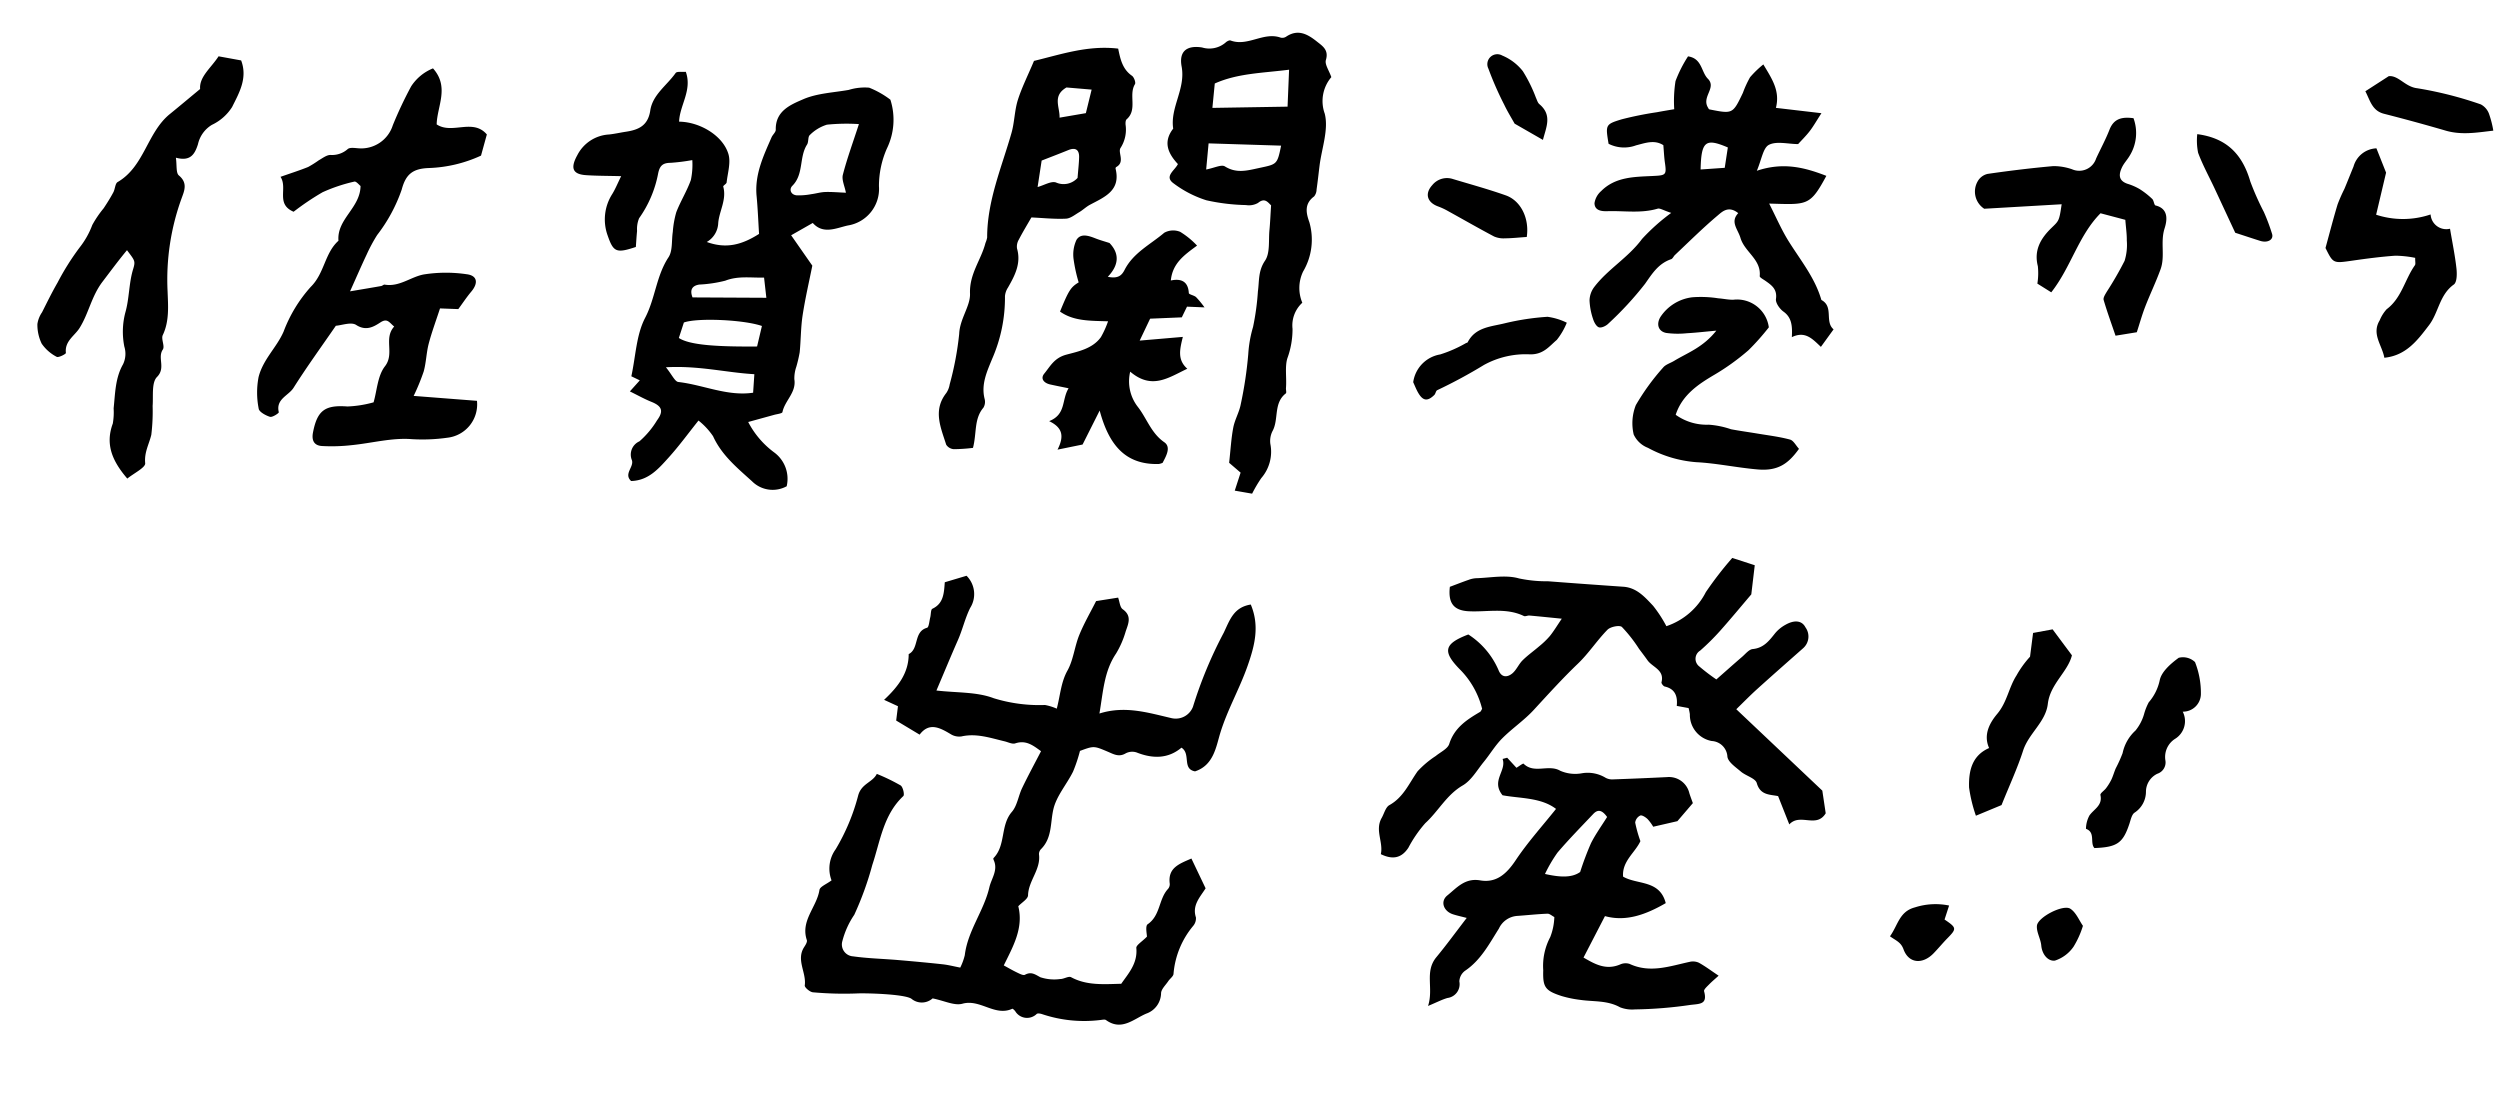
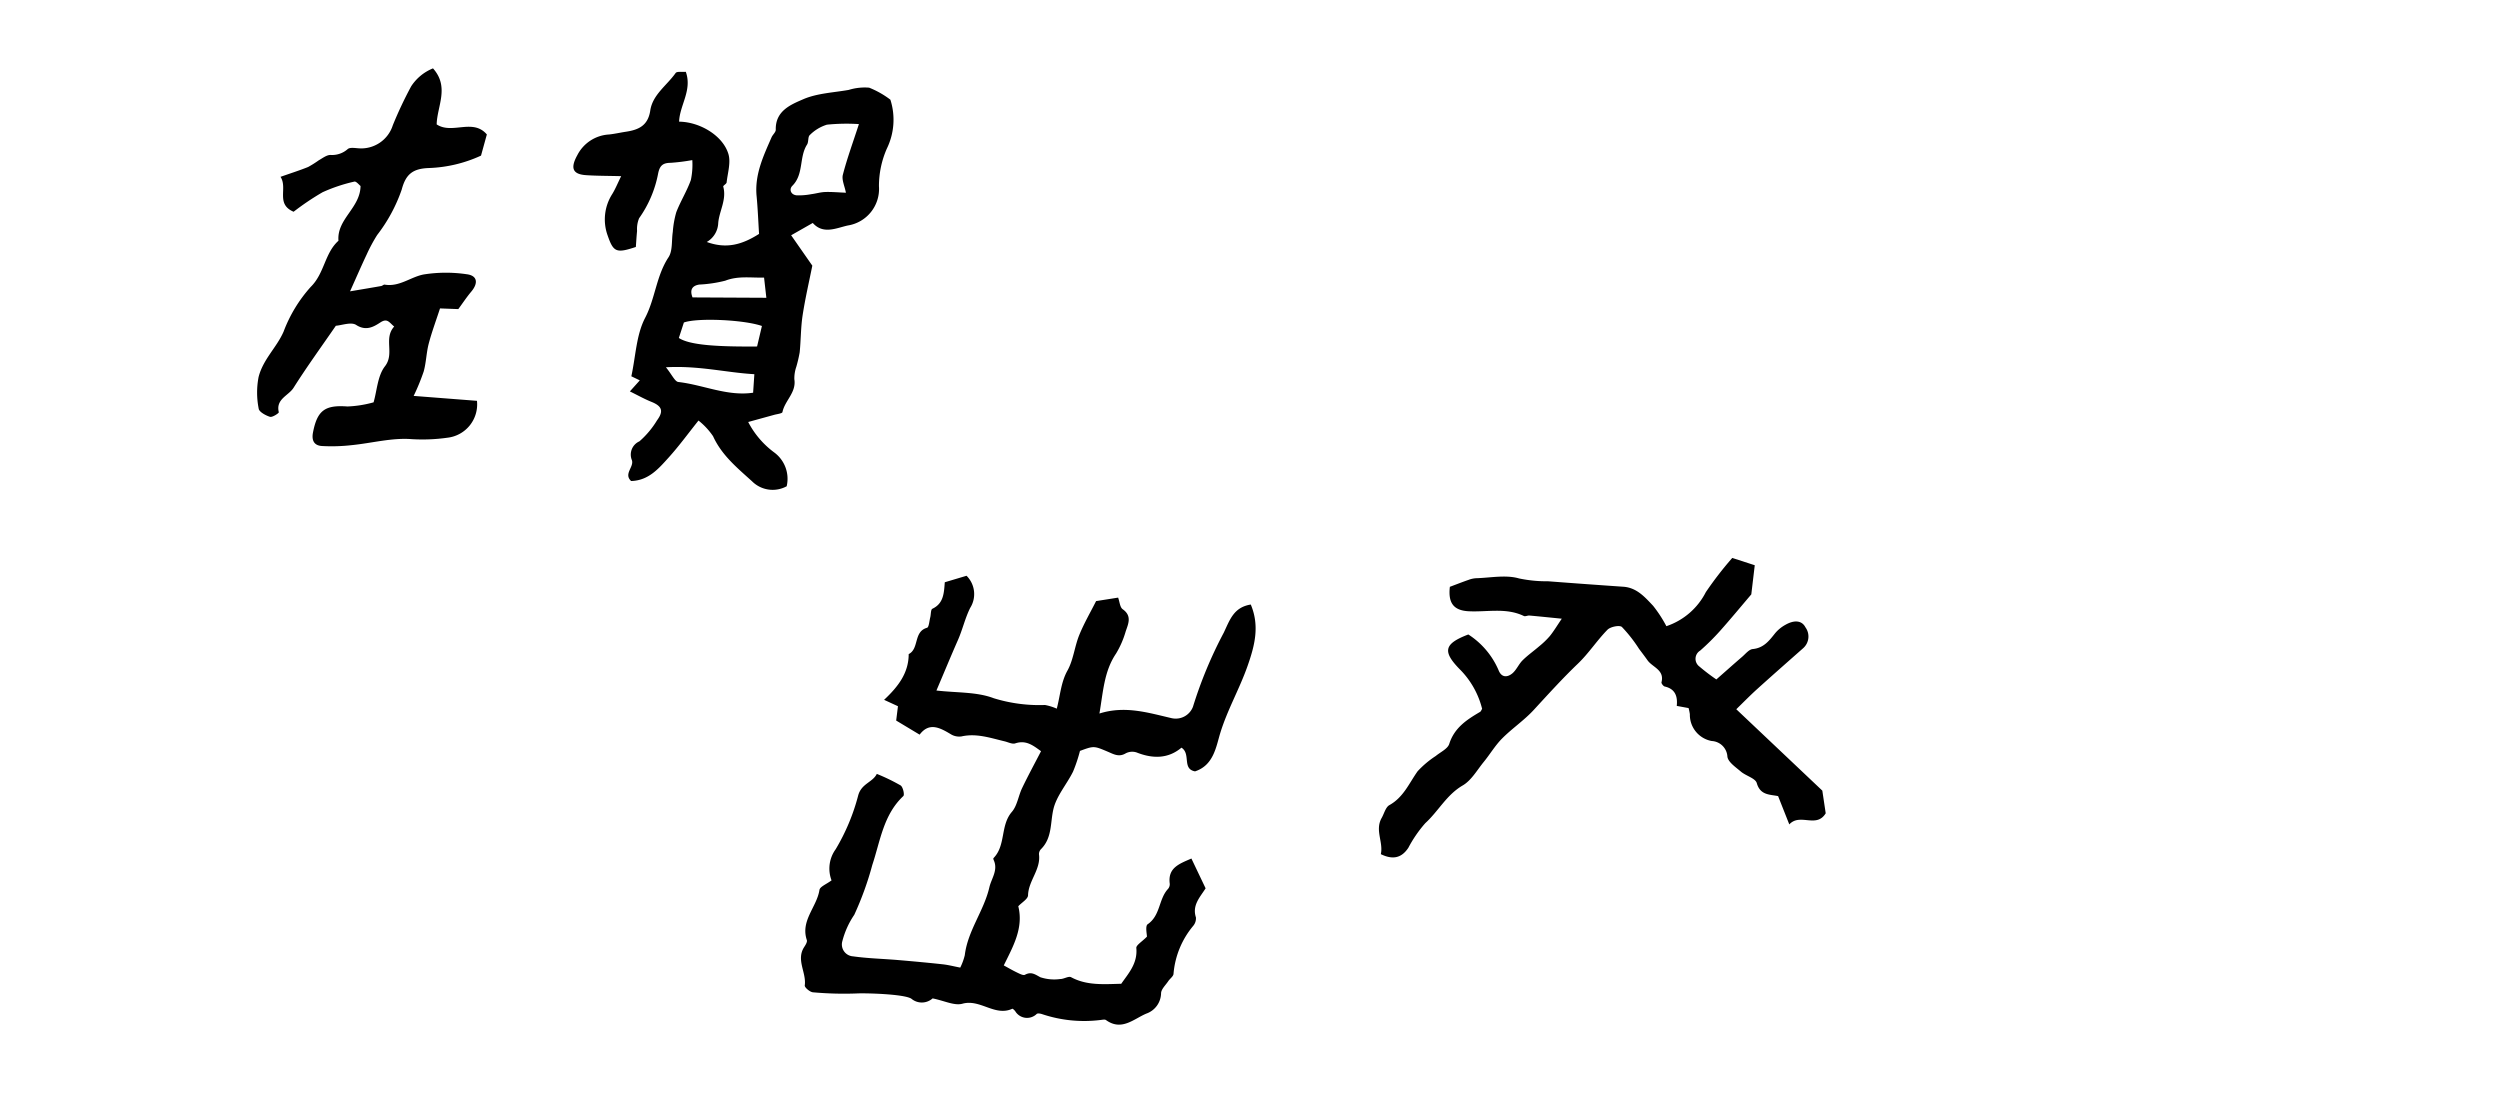
<svg xmlns="http://www.w3.org/2000/svg" width="313.192" height="137.584" viewBox="0 0 313.192 137.584">
  <path d="M104.177 110.299a4.128 4.128 0 0 1 .514-3.909 25.774 25.774 0 0 0 2.823-6.748c.416-1.498 1.813-1.628 2.33-2.691a24.299 24.299 0 0 1 2.983 1.445c.297.194.514 1.168.34 1.331-2.502 2.35-2.884 5.623-3.886 8.626a39.14 39.14 0 0 1-2.261 6.25 10.54 10.54 0 0 0-1.493 3.3 1.49 1.49 0 0 0 1.328 1.903c1.85.262 3.73.304 5.594.461 1.884.16 3.768.333 5.647.537.698.075 1.388.258 2.201.414a7.449 7.449 0 0 0 .568-1.553c.368-3.076 2.391-5.541 3.076-8.495.262-1.132 1.134-2.168.54-3.437-.032-.068-.055-.196-.019-.232 1.569-1.593.832-4.09 2.302-5.792.676-.784.815-2.013 1.29-2.996.731-1.525 1.541-3.014 2.363-4.605-.982-.714-1.872-1.432-3.231-.98-.374.124-.886-.15-1.331-.256-1.776-.42-3.52-1.038-5.407-.615a2.006 2.006 0 0 1-1.329-.273c-1.377-.828-2.714-1.54-3.912.05l-2.937-1.765.223-1.796-1.737-.8c1.788-1.671 3.079-3.383 3.082-5.728 1.34-.677.577-2.817 2.3-3.3.238-.067.284-.848.4-1.303.096-.368.056-.978.265-1.076 1.417-.666 1.455-1.973 1.556-3.322l2.727-.815a3.243 3.243 0 0 1 .45 4.037c-.644 1.306-.948 2.694-1.521 3.998-.914 2.076-1.777 4.173-2.703 6.342 2.554.297 5.043.152 7.172.963a19.329 19.329 0 0 0 6.427.85 6.48 6.48 0 0 1 1.478.461c.442-1.685.518-3.301 1.341-4.776.742-1.336.888-2.994 1.472-4.439.594-1.47 1.403-2.85 2.113-4.262l2.76-.436c.19.518.225 1.209.573 1.456 1.186.838.699 1.824.378 2.77a11.537 11.537 0 0 1-1.21 2.782c-1.51 2.231-1.611 4.791-2.083 7.513 3.207-1.02 6.112-.097 9.047.582a2.313 2.313 0 0 0 2.67-1.426 53.39 53.39 0 0 1 3.86-9.285c.778-1.64 1.252-3.179 3.384-3.526 1.127 2.679.5 5.135-.41 7.716-1.005 2.857-2.525 5.479-3.42 8.406-.515 1.681-.813 4.01-3.153 4.78-1.656-.304-.491-2.196-1.7-2.97-1.663 1.397-3.59 1.407-5.627.597a1.758 1.758 0 0 0-1.366.118c-.853.51-1.524.091-2.25-.215-1.736-.735-1.737-.733-3.473-.094a18.882 18.882 0 0 1-.87 2.602c-.79 1.593-2.074 3.039-2.461 4.706-.4 1.723-.136 3.588-1.552 5a.892.892 0 0 0-.252.644c.253 1.896-1.32 3.298-1.37 5.141-.012.456-.776.891-1.223 1.366.684 2.746-.663 5.053-1.817 7.414.515.28 1.085.614 1.679.899.31.148.76.39.977.272.779-.416 1.233-.067 1.918.308a5.549 5.549 0 0 0 2.504.227c.46 0 1.042-.398 1.358-.227 1.968 1.06 4.077.873 6.28.821.896-1.293 2.07-2.547 1.888-4.48-.033-.36.718-.794 1.33-1.422.008-.265-.237-1.332.092-1.556 1.608-1.091 1.368-3.152 2.545-4.42a.907.907 0 0 0 .222-.644c-.266-2.007 1.174-2.495 2.712-3.169l1.78 3.733c-.692 1.105-1.713 2.117-1.212 3.647a1.479 1.479 0 0 1-.368 1.088 10.727 10.727 0 0 0-2.44 5.977c-.02.318-.446.6-.656.916-.33.498-.886 1.001-.904 1.519a2.758 2.758 0 0 1-1.846 2.548c-1.584.668-3.095 2.22-5.049.812-.153-.111-.458-.036-.686-.013a16.576 16.576 0 0 1-7.332-.735c-.208-.067-.534-.13-.666-.023a1.727 1.727 0 0 1-2.702-.36c-.103-.118-.296-.316-.359-.287-2.181 1.002-4.009-1.253-6.243-.633-1.005.28-2.268-.373-3.736-.667a2.035 2.035 0 0 1-2.667.037c-.934-.592-5.762-.71-6.82-.656a43.467 43.467 0 0 1-5.503-.143c-.381-.029-1.063-.611-1.028-.86.23-1.616-1.122-3.203-.068-4.816.17-.26.406-.638.328-.868-.819-2.43 1.25-4.134 1.58-6.277.065-.424.895-.731 1.52-1.205M77.814 22.07c-1.715-.044-3.054-.036-4.388-.125-1.731-.115-1.976-.915-1.104-2.5a4.76 4.76 0 0 1 3.978-2.597c.711-.075 1.414-.24 2.122-.346 1.584-.24 2.76-.76 3.043-2.664.295-1.976 2.084-3.142 3.174-4.688.166-.235.84-.112 1.277-.154.823 2.32-.77 4.18-.84 6.246 2.624.032 5.493 1.761 6.177 4.055.32 1.07-.094 2.369-.224 3.559-.02.188-.457.396-.424.518.451 1.637-.5 3.057-.627 4.555a2.864 2.864 0 0 1-1.435 2.386c2.445.888 4.407.35 6.549-1.012-.094-1.478-.153-3.112-.308-4.736-.259-2.693.85-5.018 1.877-7.37.146-.333.53-.637.524-.948-.056-2.371 1.9-3.148 3.449-3.82 1.742-.752 3.78-.826 5.694-1.166a6.792 6.792 0 0 1 2.554-.28 11.231 11.231 0 0 1 2.664 1.508 8.244 8.244 0 0 1-.439 6.114 11.706 11.706 0 0 0-.995 4.716 4.638 4.638 0 0 1-3.9 4.927c-1.394.304-3.086 1.169-4.39-.317l-2.71 1.543 2.653 3.806c-.382 1.917-.882 4.052-1.214 6.213-.235 1.53-.215 3.095-.368 4.64a17.116 17.116 0 0 1-.425 1.821 4.463 4.463 0 0 0-.245 1.551c.273 1.666-1.194 2.673-1.489 4.12-.037.18-.681.246-1.049.349-1.049.29-2.103.578-3.243.893a11.084 11.084 0 0 0 3.255 3.811 4.1 4.1 0 0 1 1.566 4.24 3.656 3.656 0 0 1-4.34-.623c-1.868-1.695-3.799-3.264-4.884-5.65a8.89 8.89 0 0 0-1.823-1.96c-1.301 1.628-2.44 3.195-3.731 4.625-1.258 1.39-2.515 2.887-4.709 2.952-.97-.895.38-1.754.098-2.609a1.815 1.815 0 0 1 .938-2.362 11.058 11.058 0 0 0 2.211-2.637c.856-1.155.617-1.782-.707-2.312-.85-.341-1.655-.796-2.698-1.307l1.244-1.384-1.06-.511c.55-2.526.618-5.192 1.726-7.316 1.277-2.452 1.394-5.26 2.93-7.592.539-.82.372-2.102.537-3.171a11.975 11.975 0 0 1 .437-2.474c.53-1.376 1.333-2.649 1.826-4.033a9.236 9.236 0 0 0 .181-2.498 24.399 24.399 0 0 1-2.724.342c-.972.008-1.363.356-1.56 1.358a14.23 14.23 0 0 1-2.38 5.585 3.545 3.545 0 0 0-.255 1.591c-.07.692-.107 1.386-.153 2.007-2.421.805-2.804.666-3.521-1.404a5.914 5.914 0 0 1 .574-5.241c.383-.628.661-1.32 1.108-2.225m28.158 2.082c-.16-.842-.548-1.622-.385-2.258.526-2.037 1.254-4.014 2.012-6.347a24.438 24.438 0 0 0-4.01.073 5.183 5.183 0 0 0-2.14 1.296c-.264.223-.13.86-.349 1.198-1.012 1.577-.388 3.709-1.838 5.16-.438.437-.212 1.126.54 1.199a8.386 8.386 0 0 0 1.82-.145c.583-.073 1.162-.253 1.748-.273.832-.026 1.665.052 2.604.09M85.044 42.34c1.328.87 4.581 1.11 9.8 1.068l.607-2.57c-2.275-.792-8.092-1.044-9.777-.435zm9.46 4.538c-3.511-.195-6.936-1.097-11.08-.867.766.938 1.118 1.794 1.562 1.845 3.142.36 6.121 1.819 9.363 1.342l.154-2.316m-7.746-9.623l9.249.047-.286-2.531c-1.654.043-3.25-.238-4.857.387a16.32 16.32 0 0 1-3.267.488c-.883.143-1.21.658-.839 1.609M228.295 99.05l.424 2.837c-1.178 1.93-3.208-.077-4.562 1.393l-1.402-3.546c-1.042-.214-2.234-.095-2.67-1.626-.174-.618-1.36-.903-1.994-1.446-.652-.558-1.622-1.205-1.689-1.887a2.073 2.073 0 0 0-1.962-1.943 3.339 3.339 0 0 1-2.74-3.358 6.379 6.379 0 0 0-.16-.769l-1.482-.271c.126-1.16-.17-2.13-1.506-2.428-.175-.04-.442-.392-.406-.533.402-1.56-1.128-1.87-1.753-2.756-.34-.484-.702-.953-1.056-1.426a17.899 17.899 0 0 0-2.15-2.746c-.29-.26-1.435-.034-1.807.345-1.313 1.337-2.348 2.953-3.698 4.245-1.938 1.855-3.728 3.836-5.538 5.802-1.2 1.303-2.711 2.315-3.963 3.576-.87.874-1.515 1.977-2.304 2.941-.837 1.025-1.55 2.313-2.631 2.942-2.03 1.18-3.049 3.234-4.691 4.728a15.761 15.761 0 0 0-2.122 3.085c-.839 1.268-1.927 1.54-3.448.797.34-1.493-.77-3.002.109-4.542.312-.549.492-1.34.965-1.602 1.76-.977 2.465-2.73 3.534-4.24a11.981 11.981 0 0 1 2.28-1.919c.589-.489 1.488-.89 1.685-1.511.645-2.025 2.197-3.03 3.855-4.004.12-.067.176-.254.263-.386a10.641 10.641 0 0 0-2.837-4.993c-2.143-2.206-1.942-3.163 1.107-4.324a9.984 9.984 0 0 1 3.791 4.48c.367.938 1.09.904 1.695.419.536-.43.815-1.165 1.312-1.66.644-.642 1.402-1.169 2.092-1.767a10.323 10.323 0 0 0 1.32-1.27c.505-.627.92-1.326 1.5-2.178-1.342-.133-2.696-.275-4.052-.396-.233-.02-.521.146-.703.057-2.233-1.075-4.603-.472-6.91-.593-1.888-.099-2.594-1.038-2.357-3.062.803-.3 1.561-.6 2.338-.869a3.15 3.15 0 0 1 .93-.207c1.809-.05 3.73-.456 5.392.024a16.833 16.833 0 0 0 3.65.358q4.71.36 9.422.683c1.683.116 2.704 1.305 3.73 2.388a16.28 16.28 0 0 1 1.663 2.554 8.62 8.62 0 0 0 4.942-4.264 44.315 44.315 0 0 1 3.312-4.286l2.817.915-.433 3.651c-1.23 1.443-2.557 3.052-3.942 4.607a29.312 29.312 0 0 1-2.465 2.438 1.2 1.2 0 0 0-.101 1.987 24.466 24.466 0 0 0 2.13 1.624c1.112-.977 2.164-1.917 3.235-2.84.42-.361.855-.923 1.324-.967 1.379-.132 2.062-1.048 2.815-1.995a4.49 4.49 0 0 1 1.278-1.041c1.127-.643 2.07-.545 2.51.315a1.952 1.952 0 0 1-.278 2.606c-1.932 1.706-3.868 3.409-5.782 5.137-.873.789-1.695 1.633-2.605 2.518l10.776 10.195M49.379 40.905c-.618-.498-.842-1.085-1.72-.516-.82.531-1.786 1.131-3.04.318-.627-.407-1.813.051-2.545.103-1.842 2.676-3.657 5.172-5.302 7.777-.623.986-2.25 1.4-1.843 3.054.026.113-.809.669-1.106.577-.55-.17-1.374-.626-1.417-1.035a10.313 10.313 0 0 1-.011-3.952c.57-2.233 2.262-3.69 3.133-5.687a17.699 17.699 0 0 1 3.397-5.6c1.733-1.7 1.74-4.229 3.477-5.784-.224-2.72 2.726-4.094 2.767-6.862-.177-.133-.549-.609-.776-.548a20.499 20.499 0 0 0-3.984 1.334 32.756 32.756 0 0 0-3.627 2.444c-2.278-.973-.707-2.949-1.64-4.375 1.284-.451 2.388-.801 3.458-1.232a13.172 13.172 0 0 0 1.336-.84c.475-.266.98-.673 1.469-.668a2.96 2.96 0 0 0 2.153-.735c.274-.239.894-.13 1.35-.1a4.15 4.15 0 0 0 4.301-2.883 49.797 49.797 0 0 1 2.303-4.884 5.872 5.872 0 0 1 2.733-2.246c2.096 2.344.506 4.75.46 7.019 1.94 1.291 4.533-.796 6.286 1.26l-.73 2.65a16.93 16.93 0 0 1-6.561 1.557c-2.017.08-2.87.796-3.374 2.697a19.92 19.92 0 0 1-3.078 5.696 20.29 20.29 0 0 0-1.31 2.436c-.647 1.367-1.25 2.76-2.084 4.617 1.623-.274 2.764-.463 3.903-.665.152-.026.304-.2.432-.175 1.84.314 3.259-.967 4.89-1.273a17.787 17.787 0 0 1 5.385-.029c1.35.168 1.48 1.111.564 2.193-.556.66-1.03 1.383-1.614 2.175l-2.291-.086c-.52 1.596-1.044 2.994-1.418 4.43-.295 1.135-.312 2.343-.626 3.47a26.778 26.778 0 0 1-1.257 3.061l7.931.616a4.2 4.2 0 0 1-3.728 4.625 22.227 22.227 0 0 1-4.446.177c-2.459-.197-4.99.497-7.497.748a22.135 22.135 0 0 1-3.773.11c-.917-.065-1.301-.65-1.098-1.698.535-2.77 1.505-3.462 4.316-3.254a14.022 14.022 0 0 0 3.275-.52c.427-1.473.499-3.325 1.424-4.514 1.24-1.595-.203-3.478 1.153-4.976" />
-   <path d="M188.823 94.933l1.153 1.254c.292-.174.826-.581.89-.517 1.33 1.32 3.134.027 4.604.893a4.692 4.692 0 0 0 2.752.302 4.336 4.336 0 0 1 2.939.582 1.726 1.726 0 0 0 .914.192q3.396-.119 6.79-.287a2.618 2.618 0 0 1 2.772 2.02c.142.448.313.887.438 1.241l-1.935 2.26-3.03.698a5.783 5.783 0 0 0-.707-.96c-.246-.234-.697-.53-.918-.443a1.144 1.144 0 0 0-.634.88 16.141 16.141 0 0 0 .654 2.326c-.653 1.438-2.319 2.506-2.17 4.447 1.775 1.045 4.585.373 5.344 3.32-2.47 1.43-4.972 2.36-7.614 1.626l-2.687 5.194c1.358.776 2.77 1.637 4.593.862a1.64 1.64 0 0 1 1.179-.069c2.573 1.199 5.044.278 7.543-.26a1.77 1.77 0 0 1 1.141.116c.794.44 1.527.991 2.47 1.622-.436.397-.832.722-1.185 1.086-.255.263-.695.648-.636.864.447 1.635-.48 1.567-1.68 1.706a52.52 52.52 0 0 1-6.989.568 4.14 4.14 0 0 1-1.864-.267c-1.578-.883-3.307-.685-4.976-.927a14.2 14.2 0 0 1-2.32-.475c-2.084-.676-2.39-1.106-2.322-3.237a7.71 7.71 0 0 1 .875-4.15 7.515 7.515 0 0 0 .515-2.515c-.305-.156-.589-.431-.862-.42-1.253.049-2.501.187-3.753.275a2.738 2.738 0 0 0-2.333 1.594c-1.194 1.887-2.27 3.97-4.253 5.292a1.744 1.744 0 0 0-.699 1.325 1.742 1.742 0 0 1-1.492 2.074c-.67.194-1.297.524-2.428.998.724-2.226-.47-4.275 1.037-6.104 1.271-1.535 2.444-3.15 3.808-4.924-.716-.185-1.23-.295-1.73-.457-1.181-.384-1.618-1.618-.697-2.362 1.175-.949 2.2-2.215 4.116-1.884 2.032.35 3.321-.836 4.447-2.527 1.504-2.255 3.344-4.287 5.05-6.427-1.892-1.45-4.533-1.299-6.7-1.71-1.483-1.836.538-3.05.007-4.549l.575-.153m12.518 7.425c-.629-.892-1.164-.985-1.733-.382-1.51 1.598-3.055 3.168-4.48 4.84a17.699 17.699 0 0 0-1.57 2.679c1.815.407 3.349.519 4.408-.25a37.698 37.698 0 0 1 1.353-3.597c.565-1.128 1.317-2.16 2.022-3.291M159.24 25.722c-.385-.335-.77-1.017-1.64-.298a2.306 2.306 0 0 1-1.511.266 24.938 24.938 0 0 1-4.948-.597 13.658 13.658 0 0 1-4.136-2.135c-1.19-.87.178-1.607.56-2.404-1.261-1.35-1.879-2.783-.59-4.439-.4-2.676 1.579-4.969 1.056-7.78-.362-1.954.694-2.68 2.563-2.388a3.126 3.126 0 0 0 2.93-.604c.156-.155.476-.33.636-.27 2.15.804 4.138-1.124 6.281-.357a.87.87 0 0 0 .676-.117c1.483-1.004 2.695-.321 3.849.597.72.574 1.52 1.055 1.138 2.323-.163.546.394 1.308.682 2.144a4.633 4.633 0 0 0-.83 4.567c.513 1.982-.371 4.331-.646 6.52-.124.999-.23 2-.374 2.997a1.4 1.4 0 0 1-.308.86c-1.22.905-1.032 2.024-.6 3.217a7.86 7.86 0 0 1-.78 6.193 4.78 4.78 0 0 0-.099 3.91 3.859 3.859 0 0 0-1.225 3.27 10.607 10.607 0 0 1-.635 3.655c-.345 1.044-.086 2.484-.186 3.748-.02.234.093.597-.021.686-1.574 1.221-.85 3.242-1.67 4.729a2.752 2.752 0 0 0-.267 1.595 5.044 5.044 0 0 1-1.137 4.288 16.965 16.965 0 0 0-1.147 1.947l-2.175-.379.733-2.256-1.437-1.232c.187-1.673.26-3.062.518-4.415.19-.99.743-1.912.934-2.904a49.516 49.516 0 0 0 .944-6.295 15.223 15.223 0 0 1 .601-3.407 31.736 31.736 0 0 0 .608-4.46c.18-1.292.019-2.555.89-3.836.657-.967.427-2.548.558-3.86.086-.91.122-1.822.203-3.08m-7.353-12.204l9.417-.156.191-4.629c-3.296.423-6.445.442-9.31 1.73l-.298 3.057m8.607 4.727l-9.083-.284-.304 3.273c1.023-.193 1.913-.658 2.343-.389 1.429.892 2.731.54 4.195.221 2.333-.503 2.357-.398 2.851-2.82m48.876 8.426c-.998-.324-1.412-.62-1.71-.53-2.088.62-4.208.243-6.306.314-.774.026-1.585-.102-1.6-1.01a2.508 2.508 0 0 1 .835-1.51c1.795-1.802 4.183-1.777 6.474-1.891 1.617-.078 1.738-.107 1.514-1.646-.1-.7-.13-1.409-.198-2.212-1.126-.725-2.296-.26-3.417.019a4.292 4.292 0 0 1-3.445-.195c-.389-2.361-.415-2.442 1.65-3.066a42.924 42.924 0 0 1 4.406-.887c.763-.145 1.53-.268 2.169-.377a16.141 16.141 0 0 1 .161-3.523 16.241 16.241 0 0 1 1.568-3.098c1.77.26 1.637 1.955 2.485 2.805 1.174 1.185-.97 2.339.126 3.774-.14-.105-.027.046.11.073 2.88.567 2.884.567 4.152-2.08a13.15 13.15 0 0 1 .894-1.95 12.482 12.482 0 0 1 1.667-1.612c1.104 1.843 2.112 3.315 1.576 5.442l5.703.668c-.671 1.037-1.03 1.68-1.476 2.254-.47.608-1.024 1.15-1.447 1.617-1.293-.01-2.695-.396-3.654.091-.735.374-.916 1.847-1.517 3.252 3.32-1.116 6-.414 8.71.636-2.06 3.819-2.381 3.604-7.166 3.473.863 1.69 1.537 3.27 2.435 4.709 1.494 2.39 3.309 4.59 4.107 7.365 1.584.843.376 2.704 1.528 3.684l-1.588 2.193c-1.046-.988-1.967-2.036-3.641-1.216.086-1.483-.043-2.482-1.053-3.205-.47-.337-1.004-1.093-.935-1.577.176-1.231-.546-1.73-1.338-2.286-.256-.18-.713-.411-.697-.582.204-2.094-1.885-3.011-2.41-4.779-.327-1.105-1.322-1.999-.282-3.107-1.219-.98-2.01-.184-2.567.285-1.86 1.567-3.592 3.29-5.364 4.96-.172.162-.278.458-.472.523-1.583.537-2.358 1.779-3.275 3.09a41.447 41.447 0 0 1-4.598 4.985c-.282.287-.86.562-1.175.46-.332-.109-.615-.649-.739-1.055a8.21 8.21 0 0 1-.438-2.327 2.925 2.925 0 0 1 .576-1.651c1.724-2.27 4.285-3.704 5.998-6.035a25.158 25.158 0 0 1 3.67-3.274m3.67-5.431l3.023-.21.389-2.55c-2.802-1.201-3.333-.788-3.412 2.76M129.532 7.63c3.334-.8 6.745-1.991 10.55-1.539.258 1.24.508 2.56 1.727 3.4.257.178.503.846.374 1.056-.831 1.363.354 3.186-1.045 4.402-.137.119-.146.45-.13.675a4.223 4.223 0 0 1-.63 2.909c-.374.57.615 1.777-.554 2.401a.229.229 0 0 0-.066.205c.671 2.75-1.392 3.543-3.215 4.516-.477.256-.878.653-1.346.93-.536.316-1.097.786-1.667.81-1.41.068-2.828-.086-4.32-.155-.498.869-1.071 1.807-1.577 2.782a1.7 1.7 0 0 0-.224 1.109c.536 1.856-.265 3.373-1.13 4.89a2.349 2.349 0 0 0-.38 1.075 19.09 19.09 0 0 1-1.611 7.874c-.63 1.545-1.4 3.176-.94 4.994a1.425 1.425 0 0 1-.152 1.114c-1.191 1.4-.818 3.165-1.304 5.031a21.099 21.099 0 0 1-2.396.162 1.232 1.232 0 0 1-.96-.564c-.677-2.145-1.69-4.313.013-6.473a2.644 2.644 0 0 0 .422-1.073 38.798 38.798 0 0 0 1.193-6.324c.071-1.894 1.414-3.494 1.356-5.049-.093-2.499 1.395-4.222 1.936-6.35a3.139 3.139 0 0 0 .211-.683c0-4.602 1.816-8.775 3.047-13.089.382-1.335.38-2.785.788-4.108.49-1.565 1.243-3.047 2.034-4.929m.452 15.802c.848-.238 1.669-.761 2.28-.581a2.354 2.354 0 0 0 2.726-.562c.085-1.09.177-1.84.194-2.593.02-.957-.47-1.25-1.349-.893-1.133.461-2.278.897-3.345 1.315l-.506 3.314m6.045-9.255l.724-2.95-3.152-.268c-1.805 1.046-.814 2.47-.867 3.782l3.295-.564M25.07 11.15c-.122-1.533 1.357-2.624 2.312-4.096l2.826.515c.843 2.216-.256 4.078-1.136 5.847a6.06 6.06 0 0 1-2.53 2.227 3.786 3.786 0 0 0-1.743 2.43c-.404 1.272-.957 2.172-2.765 1.683.139.95-.006 1.904.377 2.225 1.103.915.71 1.868.356 2.817a29.806 29.806 0 0 0-1.772 11.716c.061 1.718.245 3.697-.603 5.464-.235.491.283 1.395.008 1.806-.71 1.054.403 2.294-.732 3.442-.696.704-.452 2.376-.546 3.623a24.785 24.785 0 0 1-.166 3.618c-.277 1.177-.9 2.191-.767 3.561.057.544-1.408 1.249-2.242 1.928-1.87-2.184-2.79-4.271-1.815-6.898a8.23 8.23 0 0 0 .104-1.902c.199-1.88.196-3.8 1.18-5.523a3.037 3.037 0 0 0 .161-2.21 9.492 9.492 0 0 1 .116-4.238c.52-1.8.438-3.669.98-5.45.324-1.057.212-1.087-.764-2.394-1.088 1.311-2.066 2.639-3.075 3.965-1.378 1.816-1.724 3.961-2.862 5.778-.626 1-1.89 1.648-1.716 3.132.015.13-.929.62-1.157.485a5.173 5.173 0 0 1-1.874-1.646 5.437 5.437 0 0 1-.54-2.462 3.483 3.483 0 0 1 .582-1.47c.63-1.251 1.247-2.511 1.946-3.723a31.798 31.798 0 0 1 2.766-4.399 10.41 10.41 0 0 0 1.585-2.82 13.366 13.366 0 0 1 1.425-2.095c.429-.648.846-1.308 1.21-1.993.224-.414.221-1.103.541-1.288 3.353-1.953 3.686-6.206 6.536-8.516 1.153-.936 2.29-1.893 3.795-3.14" />
-   <path d="M141.589 46.552a5.214 5.214 0 0 0 .974 4.445c1.116 1.443 1.655 3.272 3.294 4.404.893.62.22 1.754-.209 2.582a2.13 2.13 0 0 1-.481.146c-4.23.117-6.26-2.44-7.404-6.696l-2.14 4.256-3.14.641c.872-1.71.617-2.77-1.047-3.571 2.148-.855 1.542-2.667 2.434-4.116-.834-.173-1.58-.317-2.315-.481-.767-.173-1.253-.723-.73-1.36.75-.912 1.24-1.961 2.757-2.37 1.47-.395 3.299-.742 4.339-2.202a11.721 11.721 0 0 0 .893-1.978c-2.327-.07-4.314-.023-6.018-1.219 1.086-2.642 1.334-3.052 2.336-3.657a19.047 19.047 0 0 1-.629-2.848 4.352 4.352 0 0 1 .351-2.469c.54-.876 1.538-.527 2.392-.192.579.227 1.181.391 1.748.575 1.288 1.343 1.177 2.777-.212 4.233 1.32.274 1.76-.196 2.109-.876 1.09-2.137 3.24-3.174 4.962-4.64a2.31 2.31 0 0 1 1.997-.115 10.1 10.1 0 0 1 2.112 1.724c-1.636 1.203-3.072 2.221-3.285 4.371 1.305-.278 2.17.118 2.254 1.574.011.18.64.276.902.503a11.371 11.371 0 0 1 1.064 1.292l-2.193-.091c-.222.454-.455.937-.651 1.34l-3.97.166q-.671 1.415-1.307 2.746l5.407-.463c-.388 1.579-.705 2.865.558 3.989-2.386 1.13-4.442 2.67-7.157.363m107.003-20.4a2.569 2.569 0 0 1-.833-3.435 1.916 1.916 0 0 1 1.244-.937c2.736-.397 5.483-.732 8.236-.977a7.105 7.105 0 0 1 2.339.393 2.226 2.226 0 0 0 3.021-1.343c.555-1.204 1.192-2.374 1.674-3.605.545-1.406 1.567-1.637 3.01-1.446a5.41 5.41 0 0 1-.506 4.743c-.286.478-.686.894-.925 1.39-.425.88-.493 1.692.689 2.087a7.119 7.119 0 0 1 1.508.657 10.126 10.126 0 0 1 1.58 1.237c.214.202.226.772.416.818 1.763.43 1.396 2.04 1.13 2.88-.548 1.72.091 3.478-.5 5.11-.574 1.587-1.315 3.115-1.925 4.69-.395 1.02-.688 2.08-1.053 3.202l-2.664.434c-.529-1.558-1.06-3.004-1.489-4.479-.082-.287.213-.718.4-1.044a43.283 43.283 0 0 0 2.223-3.855 6.754 6.754 0 0 0 .277-2.555c.012-.784-.107-1.569-.185-2.584l-3.106-.822c-2.771 2.79-3.683 6.738-6.173 9.904l-1.74-1.091a8.236 8.236 0 0 0 .06-2.183c-.517-2.024.375-3.497 1.712-4.798.921-.895.966-.849 1.27-2.96l-9.696.563m-23.211 30.08c-1.349 1.886-2.653 2.794-5.161 2.58-2.605-.222-5.171-.783-7.703-.91a15.057 15.057 0 0 1-6.055-1.798 3.259 3.259 0 0 1-1.787-1.67 6.167 6.167 0 0 1 .268-3.681 28.48 28.48 0 0 1 3.406-4.692c.321-.402.928-.57 1.397-.855 1.672-1.019 3.605-1.668 5.28-3.783-1.574.142-2.627.269-3.68.323a10.838 10.838 0 0 1-2.6-.036c-1.012-.198-1.263-1.127-.71-2.018a5.569 5.569 0 0 1 3.983-2.45 14.066 14.066 0 0 1 3.253.13c.634.042 1.267.195 1.897.175a4.015 4.015 0 0 1 4.435 3.461 29.614 29.614 0 0 1-2.55 2.868 28.76 28.76 0 0 1-4.278 3.078c-1.898 1.124-4.024 2.477-4.839 5.01a6.67 6.67 0 0 0 4.14 1.24 10.945 10.945 0 0 1 2.792.572c1.15.216 2.311.371 3.466.566 1.316.217 2.649.38 3.93.728.43.118.725.733 1.117 1.16m73.333-11.406c-.286-1.603-1.632-2.97-.584-4.692a4.745 4.745 0 0 1 .873-1.393c1.881-1.404 2.274-3.731 3.538-5.509.11-.156.024-.452.035-.927a13.508 13.508 0 0 0-2.487-.27c-1.804.127-3.604.363-5.395.621-2.386.343-2.383.37-3.353-1.586.554-2.028 1-3.756 1.516-5.464a20.036 20.036 0 0 1 .85-1.932c.393-.932.76-1.875 1.146-2.81a3.109 3.109 0 0 1 2.868-2.28l1.209 3.045-1.246 5.273a10.787 10.787 0 0 0 6.825-.035 1.968 1.968 0 0 0 2.432 1.79c.296 1.761.629 3.367.808 4.994.074.668.064 1.718-.333 1.995-1.805 1.286-1.905 3.521-3.104 5.09-1.415 1.853-2.844 3.807-5.6 4.084m-36.325 61.42c-.586-.65.166-1.959-1.054-2.406a3.62 3.62 0 0 1 .428-1.66c.555-.81 1.678-1.252 1.383-2.57-.049-.227.483-.554.708-.862a6.64 6.64 0 0 0 .663-1.068c.216-.456.349-.951.549-1.415a16.838 16.838 0 0 0 .86-1.909 5.289 5.289 0 0 1 1.609-2.825 5.75 5.75 0 0 0 1.079-2.059 7.113 7.113 0 0 1 .585-1.479 6.154 6.154 0 0 0 1.376-2.764c.217-1.076 1.39-2.09 2.377-2.814a2.184 2.184 0 0 1 2.045.536 10.577 10.577 0 0 1 .736 4.045 2.243 2.243 0 0 1-2.275 2.168 2.606 2.606 0 0 1-.954 3.4 2.685 2.685 0 0 0-1.223 2.672 1.493 1.493 0 0 1-1.004 1.704 2.51 2.51 0 0 0-1.427 2.262 3.14 3.14 0 0 1-1.398 2.595c-.37.212-.507.898-.67 1.395-.805 2.429-1.532 2.953-4.397 3.058m-11.623-5.386l-3.215 1.335a18.269 18.269 0 0 1-.857-3.538c-.058-2.044.34-3.99 2.512-4.942-.786-1.737.17-3.27 1.023-4.287 1.231-1.469 1.438-3.284 2.397-4.787a12.535 12.535 0 0 1 1.707-2.369l.38-2.975 2.449-.45c.793 1.07 1.529 2.057 2.419 3.253-.52 2.091-2.729 3.585-3.02 6.082-.264 2.277-2.4 3.696-3.099 5.863-.716 2.22-1.71 4.352-2.697 6.809m-54.466-60.422a8.623 8.623 0 0 1-1.252 2.154c-.96.812-1.67 1.837-3.351 1.811a10.84 10.84 0 0 0-5.776 1.328 62.49 62.49 0 0 1-5.855 3.16c-.176.09-.2.442-.363.601-.857.834-1.433.751-2.033-.296-.237-.412-.406-.862-.611-1.304a4.1 4.1 0 0 1 3.385-3.48 16.282 16.282 0 0 0 3.227-1.42c.073-.033.183-.046.213-.103.976-1.918 2.962-1.954 4.664-2.383a31.514 31.514 0 0 1 5.336-.808 7.814 7.814 0 0 1 2.416.74m100.047-29l2.927-1.887c1.233-.118 2.046 1.347 3.577 1.515a47.184 47.184 0 0 1 7.949 2.02 2.176 2.176 0 0 1 1.024 1.16 12.36 12.36 0 0 1 .547 2.132c-2.023.228-3.96.587-5.99-.01a239.352 239.352 0 0 0-7.713-2.107c-1.494-.386-1.736-1.688-2.331-2.824m-16.295 17.735c-.778-1.665-1.688-3.627-2.602-5.585-.692-1.474-1.481-2.909-2.048-4.428a7.709 7.709 0 0 1-.11-2.344c3.595.478 5.629 2.414 6.652 5.947a34.624 34.624 0 0 0 1.694 3.81 24.225 24.225 0 0 1 1.03 2.753c.21.72-.561 1.151-1.485.863-.897-.281-1.787-.58-3.128-1.017m-88.761.525c-1.038.071-1.874.166-2.71.17a2.994 2.994 0 0 1-1.38-.228c-1.94-1.026-3.845-2.122-5.766-3.183a8.214 8.214 0 0 0-1.213-.57c-1.41-.497-1.745-1.606-.771-2.68a2.369 2.369 0 0 1 2.592-.766c2.21.666 4.442 1.276 6.617 2.045 1.912.674 2.978 2.919 2.631 5.21m2.025-12.159l-3.545-2.035c-.376-.679-.894-1.51-1.31-2.388a40.487 40.487 0 0 1-1.974-4.5 1.247 1.247 0 0 1 1.728-1.647 6.385 6.385 0 0 1 2.582 1.957 18.272 18.272 0 0 1 1.64 3.323c.133.278.216.628.435.813 1.641 1.374.852 2.878.447 4.478m43.474 99.772c1.01-1.396 1.16-3.108 3.128-3.625a8.428 8.428 0 0 1 4.28-.23l-.57 1.753c1.525 1.03 1.535 1.147.368 2.337-.606.618-1.155 1.292-1.76 1.913-1.36 1.393-3.098 1.267-3.748-.519-.325-.895-.923-1.074-1.697-1.63m24.174-1.313a11.318 11.318 0 0 1-1.177 2.616 4.54 4.54 0 0 1-2.33 1.741c-.847.118-1.613-.753-1.714-1.896-.075-.837-.614-1.671-.543-2.471.088-1.06 3.286-2.718 4.19-2.128.718.466 1.097 1.457 1.574 2.138" />
</svg>